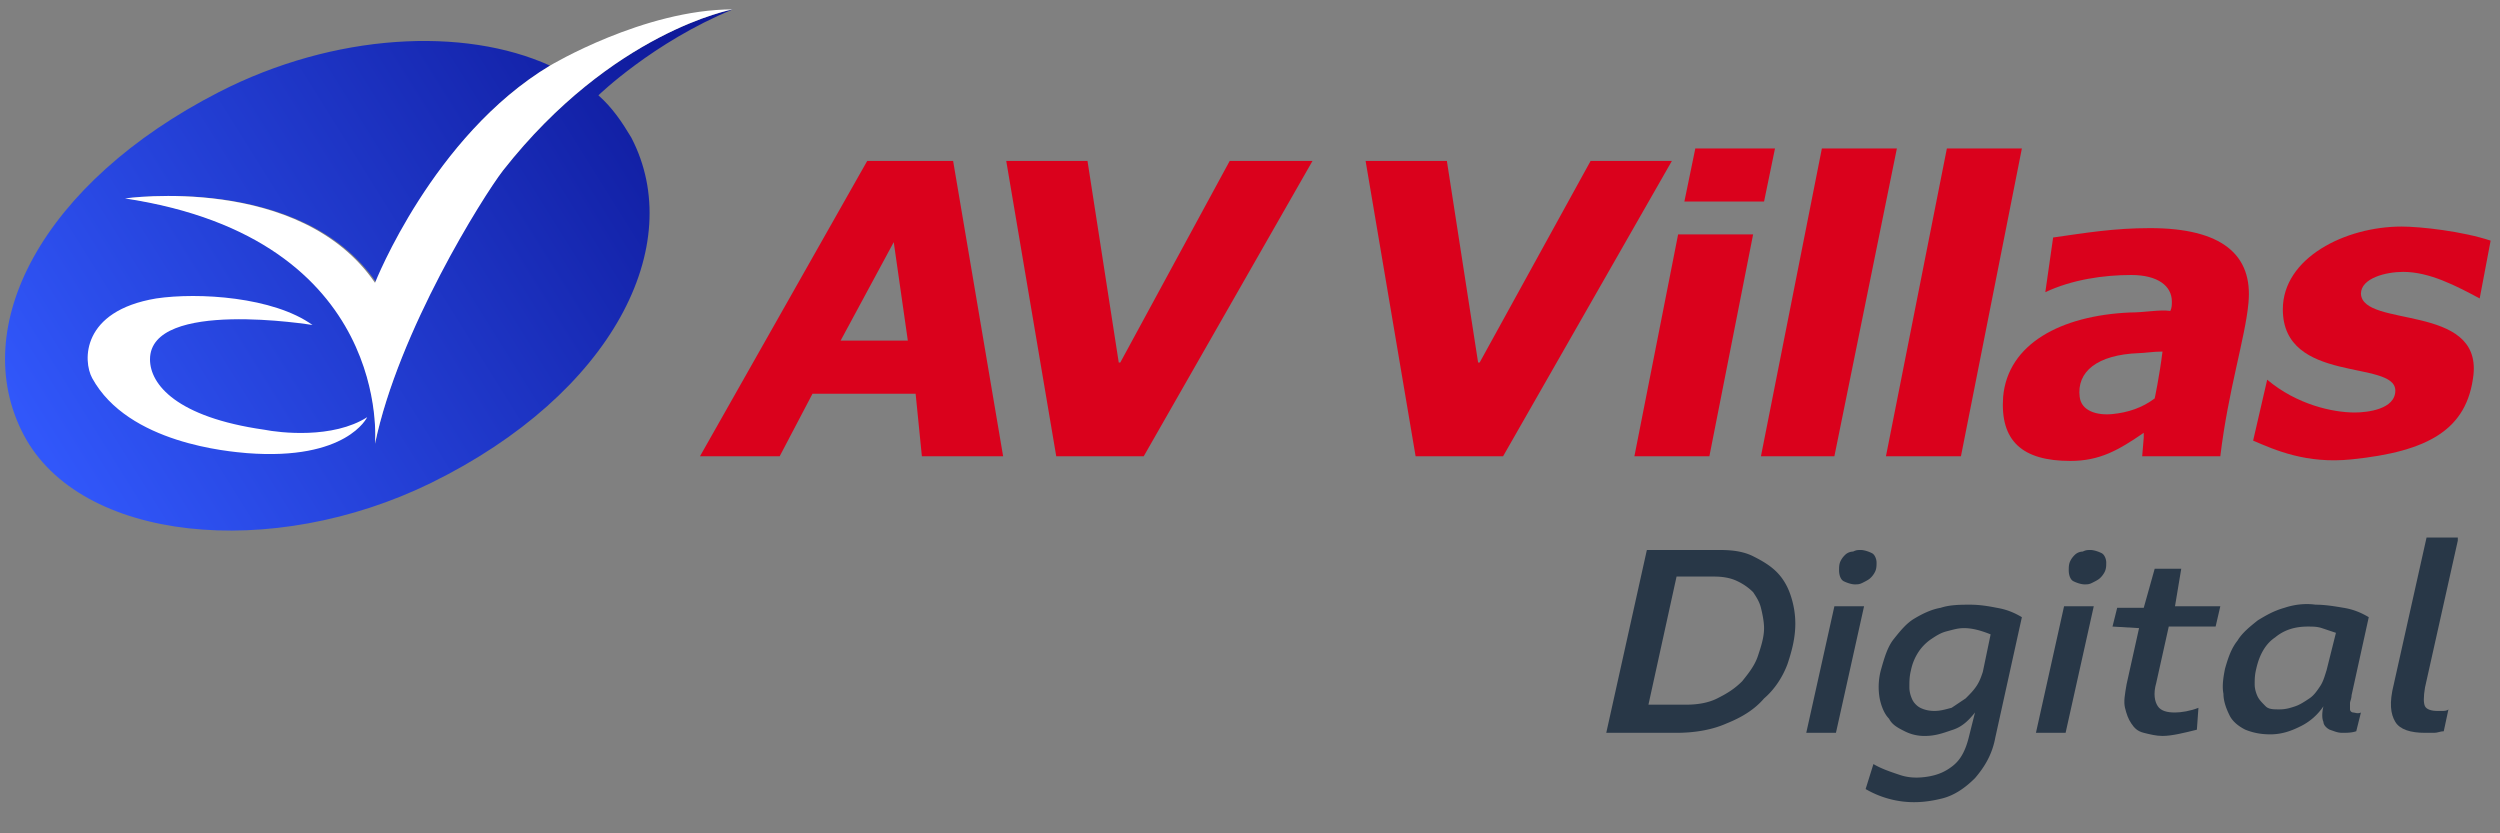
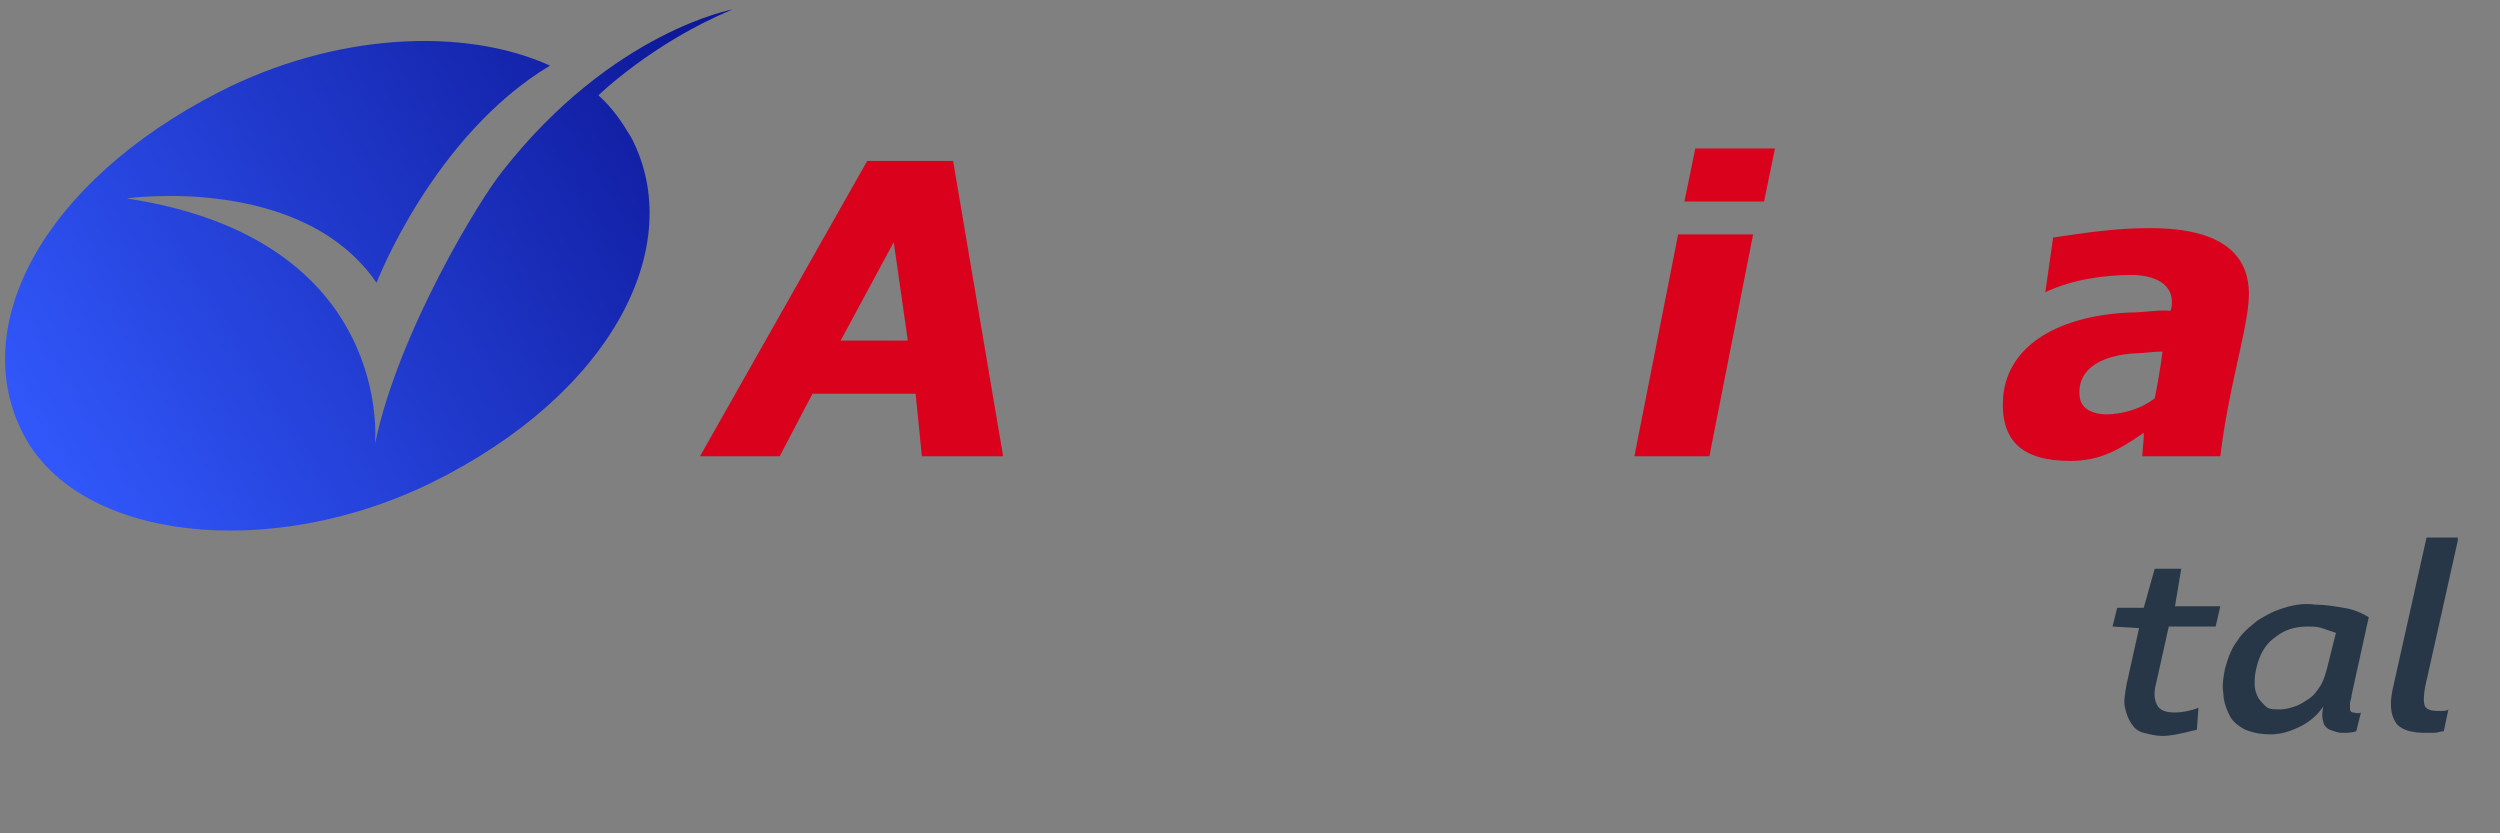
<svg xmlns="http://www.w3.org/2000/svg" width="141" height="47" viewBox="0 0 141 47">
  <rect x="0" y="0" width="141" height="47" fill="#808080" stroke="none" />
  <defs>
    <linearGradient id="a" x1="5%" x2="102.182%" y1="69.351%" y2="25.477%">
      <stop offset="0%" stop-color="#3157FA" />
      <stop offset="99.79%" stop-color="#0E199A" />
    </linearGradient>
  </defs>
  <g fill="none" fill-rule="evenodd">
    <path fill="url(#a)" fill-rule="nonzero" d="M31.02 3.701c-6.61 3.966-9.782 12.25-9.782 12.25-4.23-6.17-14.1-4.76-14.1-4.76C22.296 13.484 21.15 25.028 21.15 25.028c1.322-6.345 5.992-13.923 7.226-15.421C34.545 1.763 41.331.529 41.331.529c-4.495 1.85-7.58 4.847-7.58 4.847.794.705 1.323 1.498 1.852 2.379 3.172 6.08-1.058 14.453-11.28 19.476-8.99 4.406-19.829 3.348-23.001-2.732-3.173-6.08 1.057-14.188 11.015-19.3C18.86 1.851 26.174 1.5 31.02 3.701M17.713 18.33s-9.165-1.498-9.165 1.939c0 1.41 1.498 3.26 6.433 3.965.882.177 3.878.53 5.816-.705 0 0-1.145 2.468-6.785 2.027-.97-.088-6.698-.529-8.725-4.23-.528-.97-.616-3.79 3.614-4.494 2.29-.353 6.52-.088 8.812 1.498" />
-     <path fill="#FFF" fill-rule="nonzero" d="M31.02 3.701c-6.61 3.966-9.87 12.25-9.87 12.25-4.23-6.17-14.1-4.76-14.1-4.76 15.157 2.292 14.1 13.836 14.1 13.836 1.322-6.345 6.08-13.923 7.226-15.421C34.545 1.763 41.331.529 41.331.529 36.307.529 31.02 3.7 31.02 3.7M17.625 18.33S8.46 16.832 8.46 20.269c0 1.41 1.498 3.26 6.433 3.965.881.177 3.878.53 5.816-.705 0 0-1.145 2.468-6.785 2.027-.97-.088-6.698-.529-8.725-4.23-.528-.97-.617-3.79 3.614-4.494 2.379-.353 6.609-.088 8.812 1.498" />
-     <path fill="#DA011C" d="M74.025 9.077h-4.67l-6.17 11.368h-.088L61.335 9.077h-4.583l2.82 16.655h4.935zM99.317 25.733h4.142l3.525-17.361h-4.23zM127.076 24.851c1.234.529 2.996 1.322 5.552 1.058 4.318-.44 6.521-1.675 6.874-4.759.44-4.054-6.257-2.644-6.345-4.582 0-.882 1.41-1.234 2.38-1.234 1.497 0 2.995.793 4.317 1.498l.617-3.26c-1.586-.53-3.965-.794-5.023-.794-3.172 0-6.697 1.763-6.697 4.67 0 4.23 6.345 2.82 6.345 4.583 0 1.058-1.587 1.234-2.292 1.234-1.233 0-3.26-.44-4.935-1.85l-.793 3.436zM94.294 9.077H89.71l-6.257 11.368h-.088L81.604 9.077H77.02l2.82 16.655h4.935zM106.367 25.733h4.23l3.437-17.361h-4.23z" />
    <path fill="#DA011C" fill-rule="nonzero" d="M120.82 25.733h4.406c.44-3.702 1.41-6.698 1.586-8.637.264-2.732-1.498-4.23-5.552-4.23-2.027 0-3.613.265-5.464.529l-.44 3.084c1.498-.705 3.26-.969 4.847-.969 1.498 0 2.29.617 2.29 1.498 0 .176 0 .353-.087.529-.617-.088-1.41.088-2.292.088-3.877.176-6.873 1.762-7.138 4.759-.176 2.467 1.058 3.613 3.79 3.613 1.674 0 2.731-.617 4.141-1.586v.264l-.088 1.058zm-3.526-3.35c-.176-1.41.97-2.379 3.35-2.467.263 0 .792-.088 1.321-.088-.176 1.41-.44 2.644-.44 2.644-.706.529-1.499.793-2.38.881-.881.088-1.763-.176-1.85-.97zM39.48 25.733h4.494l1.851-3.526h5.816l.353 3.526h4.582l-2.82-16.656H48.91L39.48 25.732zM51.2 19.21h-3.789l2.996-5.552.794 5.552zM92.179 25.733h4.23l2.467-12.514h-4.23L92.18 25.733zm2.82-14.365h4.494l.617-2.996h-4.494l-.617 2.996z" />
    <g fill="#283747">
-       <path fill-rule="nonzero" d="M97.026 31.02c.705 0 1.322.088 1.85.352.529.265.97.53 1.322.882.353.352.617.793.793 1.322a4.99 4.99 0 0 1 .265 1.586c0 .793-.177 1.498-.441 2.291-.264.705-.705 1.41-1.322 1.939-.529.617-1.234 1.057-2.115 1.41-.793.352-1.762.529-2.82.529h-3.965l2.29-10.311h4.143zm-1.94 8.724c.618 0 1.235-.088 1.763-.352.53-.265.97-.529 1.41-.97.353-.44.705-.88.882-1.41.176-.528.352-1.057.352-1.586 0-.352-.088-.793-.176-1.145-.088-.353-.264-.617-.44-.882a3.165 3.165 0 0 0-.882-.617c-.353-.176-.793-.264-1.322-.264h-2.115l-1.586 7.226h2.115zM103.547 41.33h-1.674l1.586-7.137h1.674l-1.586 7.138zm.176-9.164c0-.177 0-.353.088-.53.088-.175.176-.263.265-.352a.673.673 0 0 1 .44-.176c.176-.088.265-.088.44-.088.177 0 .441.088.618.176.176.088.264.353.264.529 0 .176 0 .353-.088.529a1.217 1.217 0 0 1-.264.352c-.089.088-.265.177-.441.265-.176.088-.264.088-.44.088-.177 0-.441-.088-.618-.177-.176-.088-.264-.352-.264-.616zM105.662 43.093c.44.264.97.44 1.498.617.529.176 1.058.176 1.586.088.529-.088.97-.264 1.41-.617.44-.352.705-.881.881-1.586l.353-1.41c-.353.44-.705.793-1.234.97-.529.176-.97.352-1.586.352a2.44 2.44 0 0 1-1.146-.264c-.352-.177-.705-.353-.88-.706-.265-.264-.441-.704-.53-1.145a3.7 3.7 0 0 1 .089-1.675c.176-.616.352-1.233.705-1.674.352-.44.704-.881 1.145-1.145.44-.265.97-.53 1.498-.617.529-.177 1.146-.177 1.675-.177.528 0 1.057.088 1.498.177.529.088.97.264 1.41.528l-1.498 6.786c-.177.97-.617 1.674-1.146 2.291-.529.529-1.146.97-1.85 1.146-.706.176-1.41.264-2.204.176a5.458 5.458 0 0 1-2.115-.705l.44-1.41zm6.61-7.314c-.441-.177-.97-.353-1.499-.353-.352 0-.617.088-.97.177-.352.088-.616.264-.88.44-.265.176-.53.44-.705.705a2.941 2.941 0 0 0-.441 1.058c-.088.352-.088.617-.088.969 0 .264.088.529.176.705.088.176.264.352.44.44.177.089.441.177.794.177.352 0 .617-.088.97-.176l.792-.53c.265-.264.44-.44.617-.704.176-.264.265-.529.353-.793l.44-2.115zM116.501 41.33h-1.674l1.586-7.137h1.675L116.5 41.33zm.176-9.164c0-.177 0-.353.089-.53.088-.175.176-.263.264-.352a.673.673 0 0 1 .44-.176c.177-.088.265-.088.441-.088s.44.088.617.176c.176.088.264.353.264.529 0 .176 0 .353-.088.529a1.217 1.217 0 0 1-.264.352c-.088.088-.264.177-.44.265-.177.088-.265.088-.441.088-.177 0-.44-.088-.617-.177-.176-.088-.265-.352-.265-.616z" />
      <path d="M122.67 34.192h2.556l-.265 1.146h-2.643l-.705 3.173c-.177.616-.089 1.057.088 1.321.176.265.528.353.969.353.352 0 .881-.088 1.322-.264l-.088 1.233c-.705.177-1.41.353-1.939.353-.352 0-.705-.088-1.058-.176-.352-.089-.528-.265-.704-.53-.177-.264-.265-.528-.353-.88-.088-.353 0-.794.088-1.322l.705-3.173-1.498-.088.264-1.057h1.498l.617-2.203h1.498l-.352 2.114z" />
      <path fill-rule="nonzero" d="M132.628 39.216c0 .176-.088.352-.088.44v.353a.19.19 0 0 0 .176.176c.088 0 .265.088.44 0l-.263 1.057c-.265.089-.53.089-.794.089s-.44-.089-.705-.177c-.176-.088-.352-.264-.352-.44-.088-.176-.088-.529 0-.881a3.294 3.294 0 0 1-1.322 1.145c-.529.265-1.057.44-1.674.44-.53 0-.97-.087-1.41-.264-.353-.176-.705-.44-.882-.793-.176-.352-.352-.793-.352-1.233-.088-.441 0-.97.088-1.41.176-.617.353-1.146.705-1.587.264-.44.705-.793 1.146-1.145.44-.265.88-.53 1.498-.705.529-.177 1.145-.265 1.762-.177.529 0 1.058.088 1.587.177.528.088.969.264 1.41.528l-.97 4.407zm-.881-3.525l-.793-.265c-.265-.088-.529-.088-.793-.088-.705 0-1.322.176-1.851.617-.529.353-.881.97-1.057 1.763-.089.352-.089.616-.089.88 0 .265.088.53.177.706.088.176.264.352.44.529.176.176.44.176.793.176.353 0 .617-.088.882-.176.264-.089.528-.265.793-.441.264-.176.44-.44.617-.705.176-.264.264-.617.352-.881l.529-2.115z" />
      <path d="M138.62 30.491l-1.85 8.284c-.088.529-.088.881 0 1.057.088.177.352.265.705.265h.264c.089 0 .265 0 .353-.088l-.264 1.233c-.177 0-.353.089-.53.089h-.528c-.793 0-1.41-.177-1.674-.617-.265-.44-.353-1.058-.088-2.115l1.85-8.284h1.763v.176z" />
    </g>
  </g>
</svg>